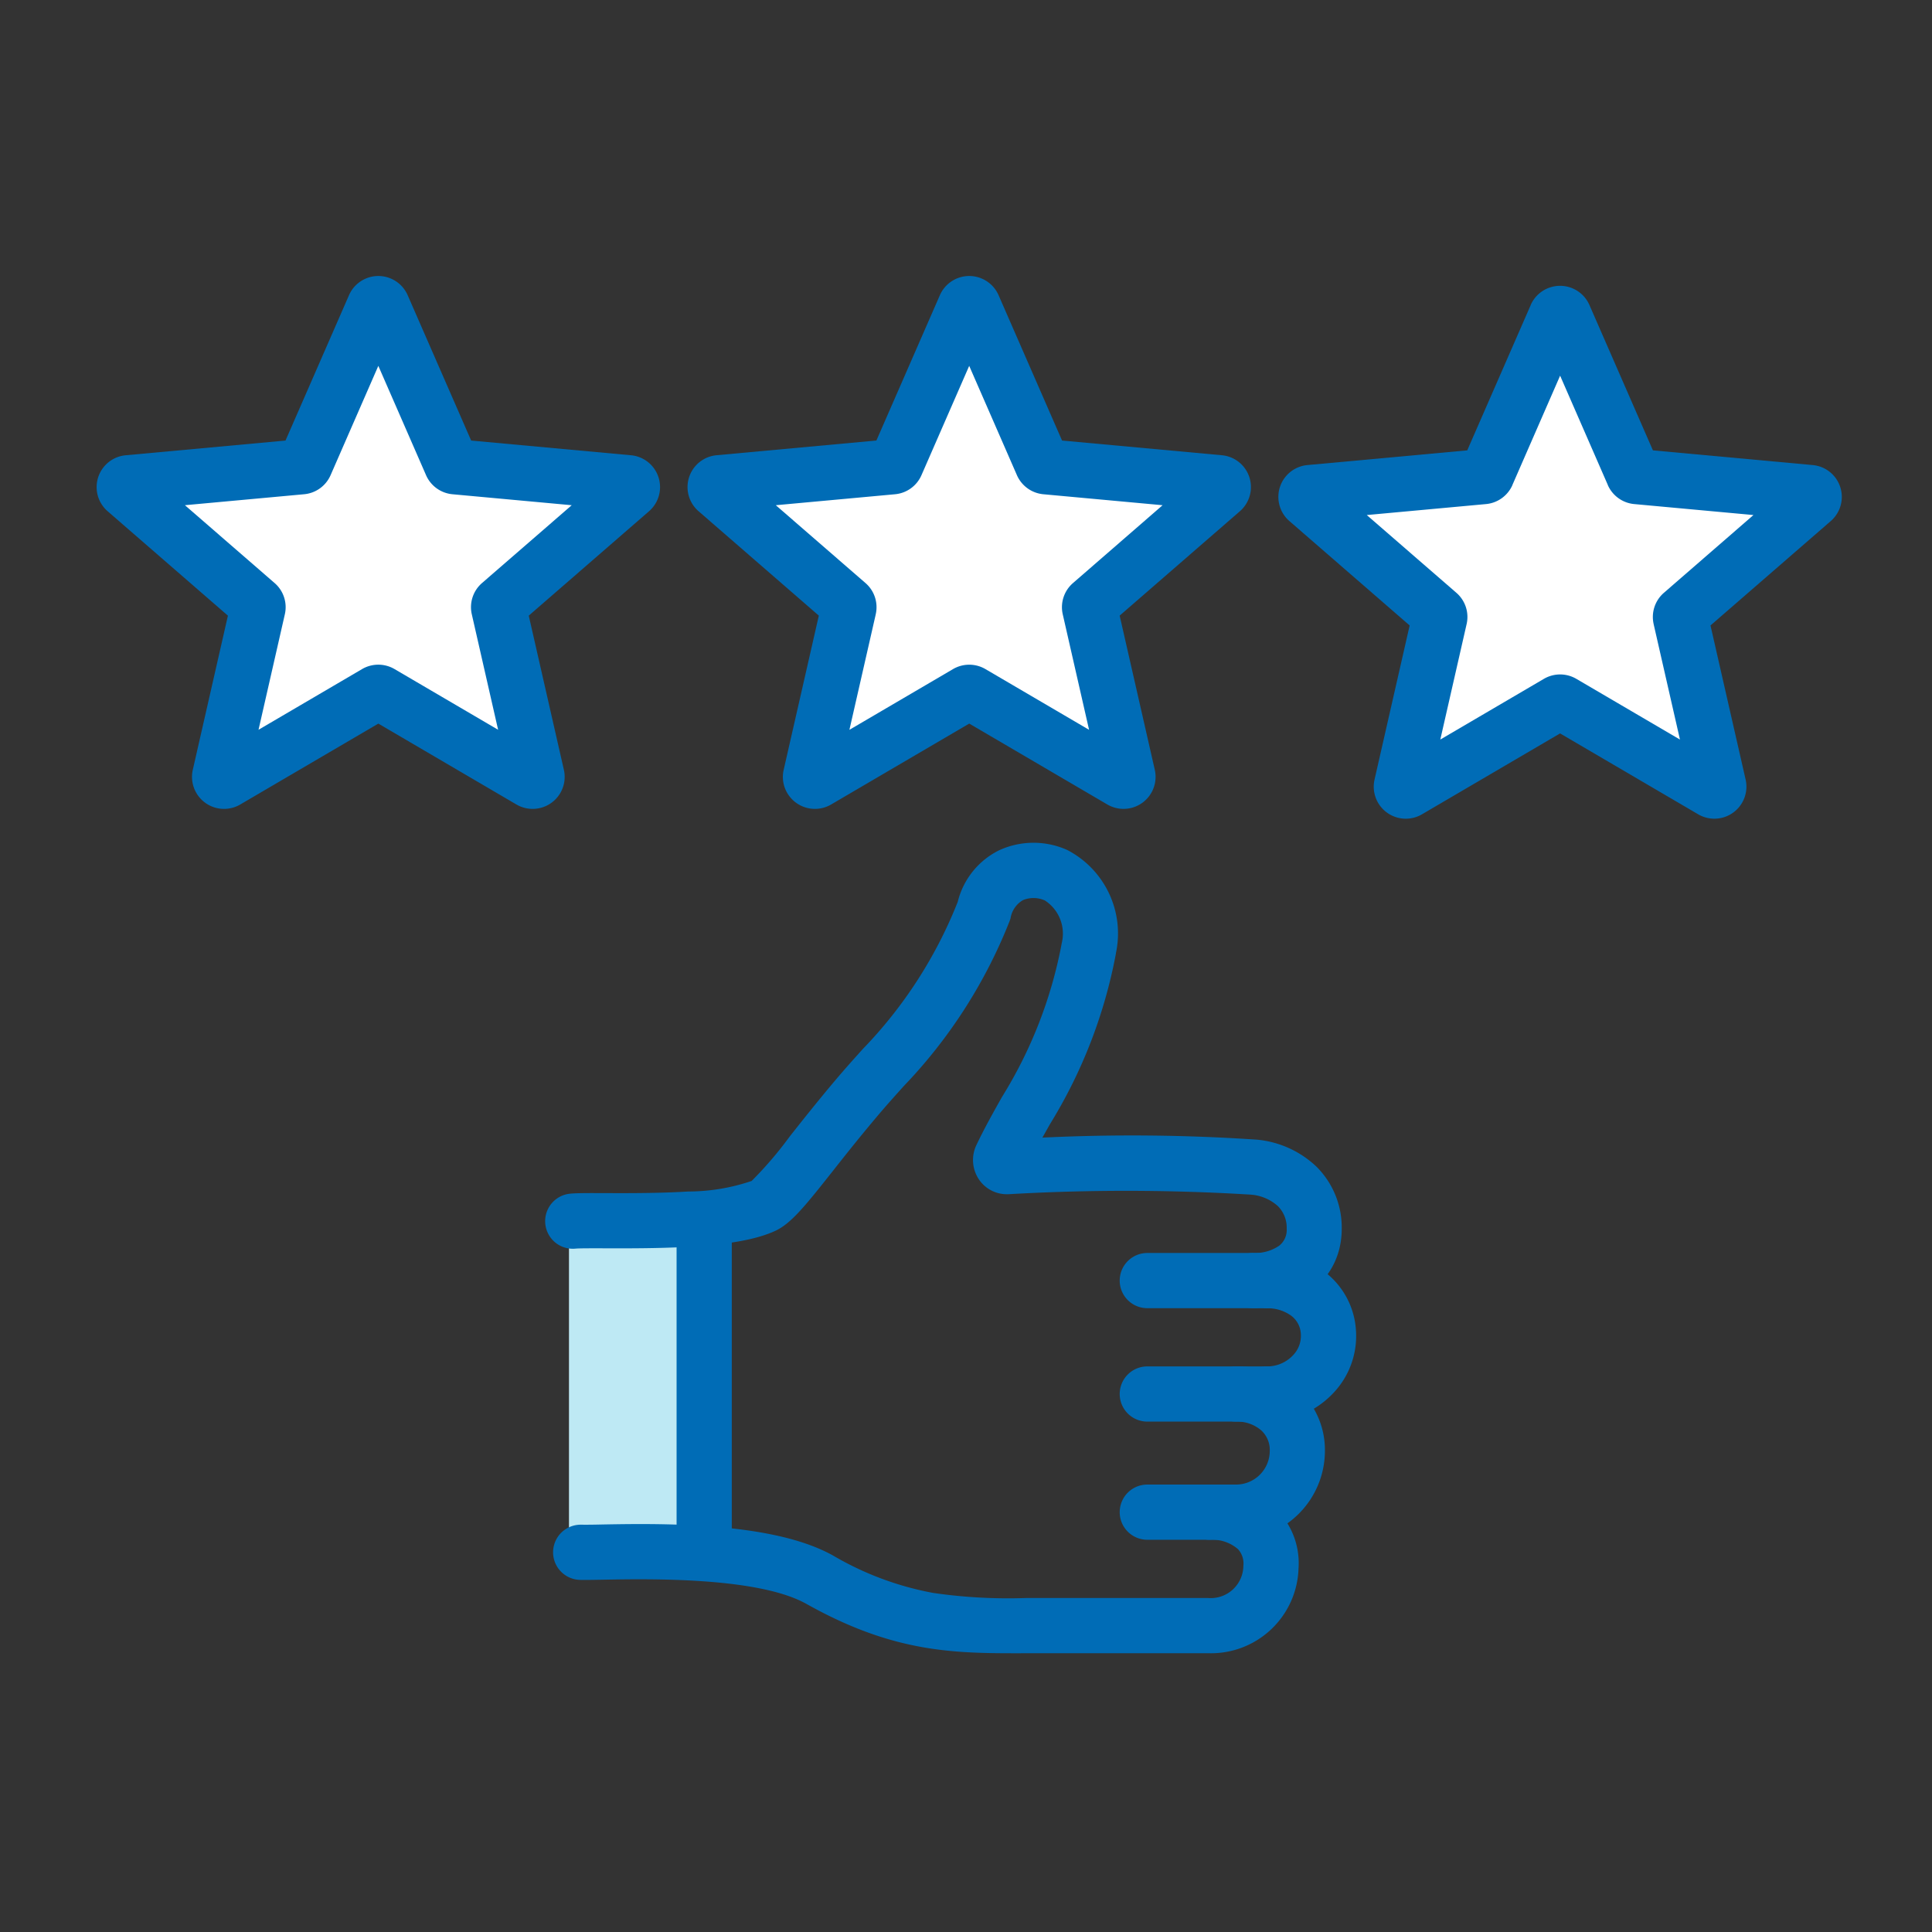
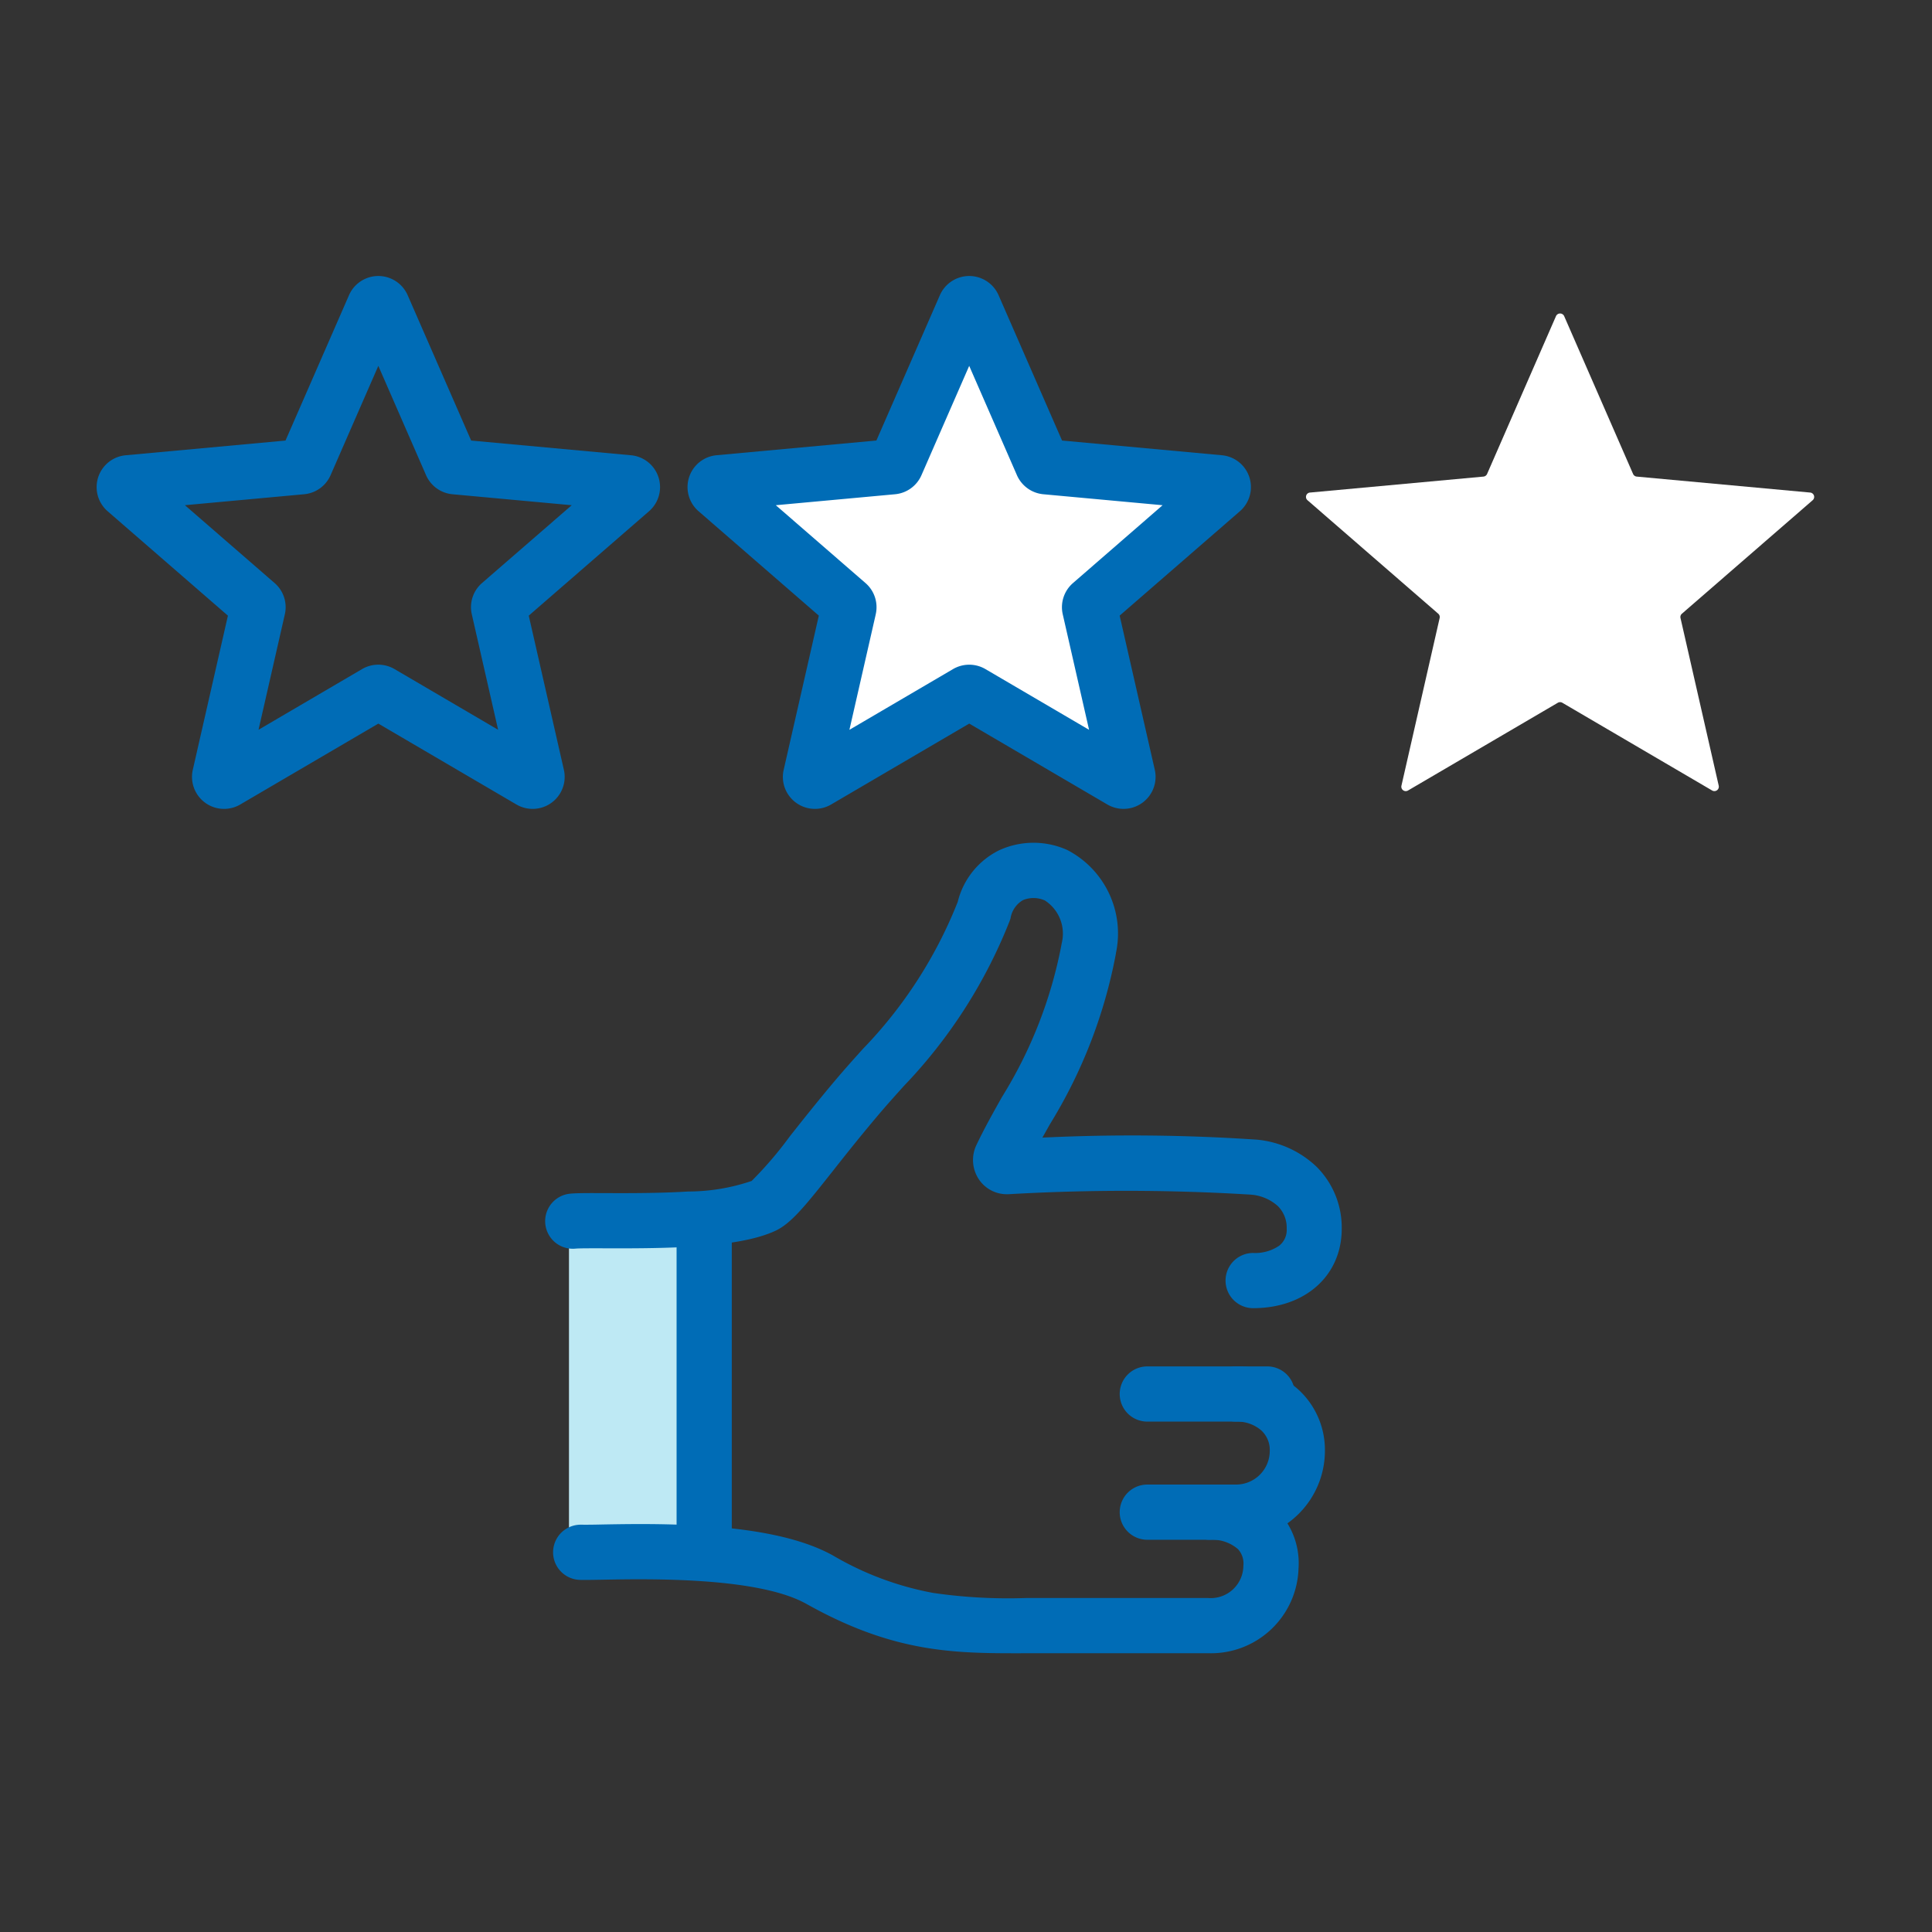
<svg xmlns="http://www.w3.org/2000/svg" width="140" height="140" viewBox="0 0 140 140">
  <rect x="0" y="0" width="140" height="140" fill="#333333" stroke="none" />
  <g transform="translate(19359 -8119)">
    <g transform="translate(-19516 4750)">
      <g transform="translate(166 3391)">
        <path d="M5716.389,462.322l5,11.441a.323.323,0,0,0,.267.191l12.563,1.156a.317.317,0,0,1,.183.556l-9.477,8.227a.315.315,0,0,0-.1.309l2.77,12.155a.322.322,0,0,1-.479.344l-10.852-6.357a.326.326,0,0,0-.329,0l-10.852,6.357a.322.322,0,0,1-.479-.344l2.77-12.155a.317.317,0,0,0-.1-.309l-9.477-8.227a.317.317,0,0,1,.183-.556l12.563-1.156a.321.321,0,0,0,.266-.191l5-11.441A.324.324,0,0,1,5716.389,462.322Z" transform="translate(-5654.861 -462.129)" fill="#fff" />
        <path d="M5716.093,460.129a2.323,2.323,0,0,1,2.128,1.39l4.6,10.533,11.578,1.065a2.317,2.317,0,0,1,1.31,4.058l-8.713,7.564,2.545,11.171a2.32,2.32,0,0,1-2.265,2.833,2.329,2.329,0,0,1-1.173-.318l-10.008-5.862-10.005,5.861a2.323,2.323,0,0,1-2.994-.557,2.3,2.3,0,0,1-.446-1.957l2.546-11.171-8.715-7.565a2.317,2.317,0,0,1,1.311-4.058l11.576-1.065,4.6-10.531A2.324,2.324,0,0,1,5716.093,460.129Zm14.014,16.61-8.64-.795a2.323,2.323,0,0,1-1.915-1.38l-3.459-7.923-3.457,7.916a2.318,2.318,0,0,1-1.917,1.387l-8.64.795,6.5,5.641a2.313,2.313,0,0,1,.742,2.256v.008l-1.908,8.37,7.508-4.4a2.326,2.326,0,0,1,2.349,0l7.509,4.4-1.907-8.37a2.313,2.313,0,0,1,.741-2.264Z" transform="translate(-5654.861 -462.129)" fill="#006cb6" />
        <path d="M6090.082,468.535l4.995,11.441a.323.323,0,0,0,.265.191l12.564,1.156a.317.317,0,0,1,.184.556l-9.477,8.226a.318.318,0,0,0-.1.309l2.771,12.155a.322.322,0,0,1-.479.344l-10.853-6.357a.326.326,0,0,0-.329,0l-10.853,6.357a.321.321,0,0,1-.479-.344l2.77-12.155a.317.317,0,0,0-.1-.309l-9.477-8.226a.317.317,0,0,1,.184-.556l12.563-1.156a.323.323,0,0,0,.267-.191l4.995-11.441A.325.325,0,0,1,6090.082,468.535Z" transform="translate(-5985.738 -467.631)" fill="#fff" />
-         <path d="M6089.786,466.343a2.322,2.322,0,0,1,2.129,1.392l4.6,10.531,11.576,1.065a2.317,2.317,0,0,1,1.313,4.057l-8.717,7.566,2.546,11.17a2.322,2.322,0,0,1-3.441,2.513l-10.005-5.86-10.006,5.861a2.321,2.321,0,0,1-3.44-2.51l2.546-11.174-8.715-7.565a2.317,2.317,0,0,1,1.312-4.058l11.576-1.065,4.6-10.531,0-.008A2.325,2.325,0,0,1,6089.786,466.343Zm14.014,16.61-8.641-.795a2.326,2.326,0,0,1-1.911-1.372l0-.01-3.458-7.922-3.458,7.922,0,.01a2.326,2.326,0,0,1-1.912,1.372l-8.64.795,6.5,5.641,0,0a2.314,2.314,0,0,1,.735,2.259l-1.907,8.369,7.508-4.4a2.326,2.326,0,0,1,2.348,0l7.51,4.4-1.908-8.369v-.008a2.316,2.316,0,0,1,.737-2.251l0,0Z" transform="translate(-5985.738 -467.631)" fill="#006cb6" />
-         <path d="M5342.7,462.322l5,11.441a.322.322,0,0,0,.266.191l12.565,1.156a.317.317,0,0,1,.183.556l-9.477,8.227a.315.315,0,0,0-.1.309l2.769,12.155a.322.322,0,0,1-.479.344l-10.851-6.357a.327.327,0,0,0-.33,0l-10.852,6.357a.321.321,0,0,1-.479-.344l2.77-12.155a.316.316,0,0,0-.1-.309l-9.477-8.227a.317.317,0,0,1,.183-.556l12.564-1.156a.322.322,0,0,0,.266-.191l5-11.441A.323.323,0,0,1,5342.7,462.322Z" transform="translate(-5323.986 -462.129)" fill="#fff" />
        <path d="M5342.4,460.129a2.321,2.321,0,0,1,2.128,1.393l4.6,10.531,11.578,1.065a2.317,2.317,0,0,1,1.312,4.057l-8.716,7.566,2.545,11.17a2.32,2.32,0,0,1-2.265,2.833,2.328,2.328,0,0,1-1.171-.317l-10.009-5.863-10.006,5.861a2.321,2.321,0,0,1-3.439-2.513l2.545-11.17-8.715-7.565a2.317,2.317,0,0,1,1.311-4.058l11.577-1.065,4.6-10.531A2.319,2.319,0,0,1,5342.4,460.129Zm14.015,16.61-8.641-.795a2.321,2.321,0,0,1-1.917-1.387l-3.456-7.916-3.459,7.92a2.319,2.319,0,0,1-1.914,1.382l-8.642.795,6.5,5.641a2.312,2.312,0,0,1,.741,2.263l-1.907,8.369,7.507-4.4,0,0a2.327,2.327,0,0,1,2.345,0l7.509,4.4-1.907-8.37a2.312,2.312,0,0,1,.744-2.266Z" transform="translate(-5323.986 -462.129)" fill="#006cb6" />
        <g transform="translate(32.523 41.08)">
          <rect width="10" height="25" transform="translate(-0.293 25.285)" fill="#bee9f4" />
          <path d="M6027.284,1162.31a2,2,0,0,1,0-4,2.444,2.444,0,0,0,2.43-2.452,1.916,1.916,0,0,0-.634-1.489,2.668,2.668,0,0,0-1.8-.621,2,2,0,0,1,0-4,6.652,6.652,0,0,1,4.469,1.645,5.916,5.916,0,0,1,1.961,4.465A6.449,6.449,0,0,1,6027.284,1162.31Z" transform="translate(-5979.225 -1113.813)" fill="#006cb6" />
-           <path d="M6046.921,1090.231a2,2,0,0,1,0-4,2.558,2.558,0,0,0,1.859-.8,2.014,2.014,0,0,0,.575-1.521,1.749,1.749,0,0,0-.712-1.361,2.909,2.909,0,0,0-1.723-.532,2,2,0,0,1,0-4,6.885,6.885,0,0,1,4.13,1.338,5.763,5.763,0,0,1,2.3,4.3,5.991,5.991,0,0,1-1.65,4.514A6.574,6.574,0,0,1,6046.921,1090.231Z" transform="translate(-5996.613 -1050.296)" fill="#006cb6" />
-           <path d="M8.694,2H0A2,2,0,0,1-2,0,2,2,0,0,1,0-2H8.694a2,2,0,0,1,2,2A2,2,0,0,1,8.694,2Z" transform="translate(41.615 29.716)" fill="#006cb6" />
          <path d="M8.694,2H0A2,2,0,0,1-2,0,2,2,0,0,1,0-2H8.694a2,2,0,0,1,2,2A2,2,0,0,1,8.694,2Z" transform="translate(41.615 37.935)" fill="#006cb6" />
          <path d="M6.444,2H0A2,2,0,0,1-2,0,2,2,0,0,1,0-2H6.444a2,2,0,0,1,2,2A2,2,0,0,1,6.444,2Z" transform="translate(41.615 46.497)" fill="#006cb6" />
          <path d="M5657.127,852.376a2,2,0,0,1,0-4,3.078,3.078,0,0,0,1.891-.53,1.453,1.453,0,0,0,.539-1.237,2.2,2.2,0,0,0-.633-1.624,3.285,3.285,0,0,0-2-.838,148.2,148.2,0,0,0-17.537-.028l-.107,0a2.432,2.432,0,0,1-2.042-1.1,2.516,2.516,0,0,1-.169-2.454c.579-1.222,1.231-2.38,1.862-3.5a32.381,32.381,0,0,0,4.317-11.084l0-.024a2.866,2.866,0,0,0-1.211-3.124,2.014,2.014,0,0,0-1.583-.029,1.858,1.858,0,0,0-.906,1.312,2.011,2.011,0,0,1-.093.269,36.721,36.721,0,0,1-7.642,11.894c-.607.675-1.235,1.372-1.889,2.145-1.248,1.476-2.3,2.8-3.225,3.974-1.949,2.463-3.022,3.82-4.169,4.361-2.566,1.21-7.5,1.3-12.338,1.279-.919,0-1.867-.006-2.167.023-.066.006-.131.009-.2.009a2,2,0,0,1-.191-3.991c.477-.046,1.207-.046,2.567-.041,1.647.006,3.9.013,5.985-.116a14.345,14.345,0,0,0,4.6-.765,27.515,27.515,0,0,0,2.773-3.241c.9-1.136,2.017-2.549,3.307-4.075.693-.82,1.342-1.541,1.97-2.239a32.491,32.491,0,0,0,6.884-10.669,5.677,5.677,0,0,1,3.006-3.74,5.964,5.964,0,0,1,4.934-.016,6.813,6.813,0,0,1,3.522,7.477s0,.01,0,.015l0,.013a36.212,36.212,0,0,1-4.77,12.345c-.188.334-.374.663-.555.99a134.9,134.9,0,0,1,15.455.142l.018,0a7.223,7.223,0,0,1,4.4,1.977,6.225,6.225,0,0,1,1.816,4.464C5663.557,850.005,5660.913,852.376,5657.127,852.376Z" transform="translate(-5607.842 -820.661)" fill="#006cb6" />
          <path d="M5644.174,1236.7c-4.7,0-8.938-.2-14.958-3.577-3.485-1.953-11.347-1.814-14.706-1.754-.71.013-1.269.022-1.67.015a2,2,0,0,1,.04-4h.042c.32.006.875,0,1.517-.015,1.96-.035,4.925-.088,7.985.153,3.9.307,6.762,1,8.748,2.111a22.352,22.352,0,0,0,7.221,2.694,37.688,37.688,0,0,0,6.727.37l.991,0h12.217a2.364,2.364,0,0,0,2.552-2.331,1.548,1.548,0,0,0-.385-1.206,2.833,2.833,0,0,0-2.042-.682,2,2,0,0,1,0-4,6.7,6.7,0,0,1,4.937,1.921,5.489,5.489,0,0,1,1.487,4.155,6.344,6.344,0,0,1-6.547,6.143h-12.217C5645.451,1236.7,5644.808,1236.7,5644.174,1236.7Z" transform="translate(-5612.304 -1179.979)" fill="#006cb6" />
          <path d="M0,25.977a2,2,0,0,1-2-2V0A2,2,0,0,1,0-2,2,2,0,0,1,2,0V23.977A2,2,0,0,1,0,25.977Z" transform="translate(9.505 25.389)" fill="#006cb6" />
        </g>
      </g>
    </g>
    <rect width="140" height="140" transform="translate(-19359 8119)" fill="#5d1e1e" opacity="0" />
  </g>
</svg>